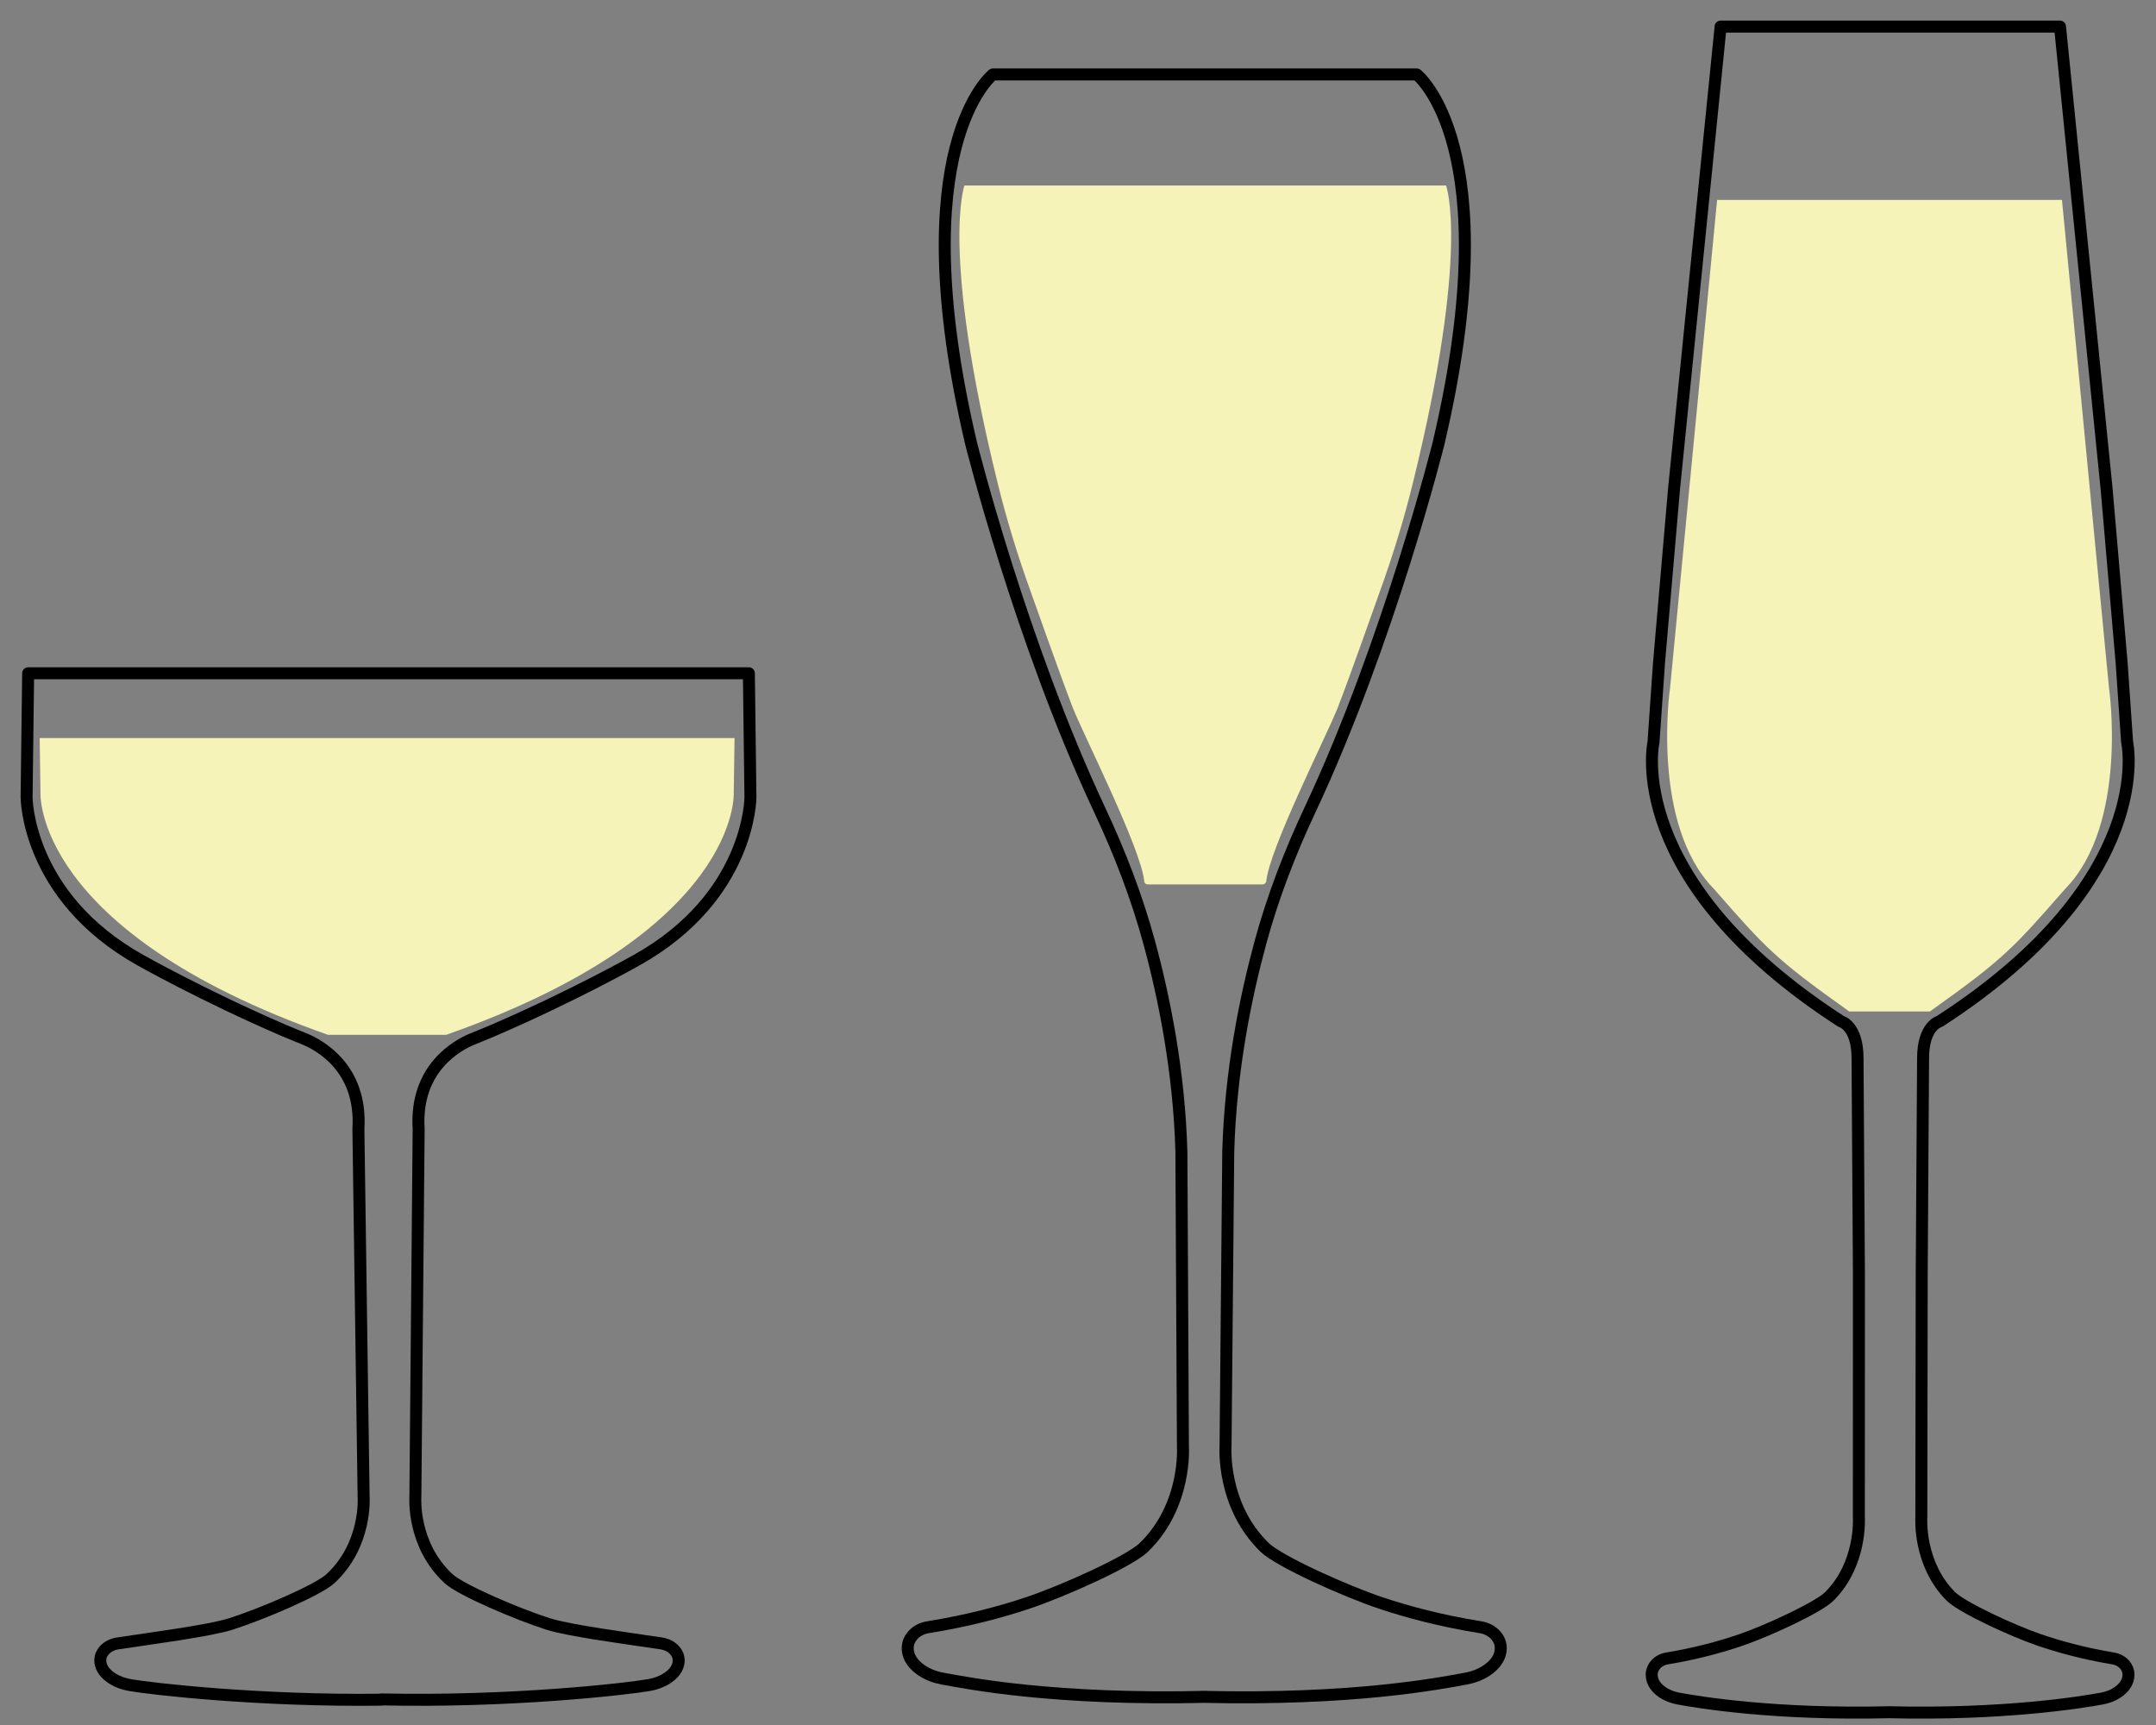
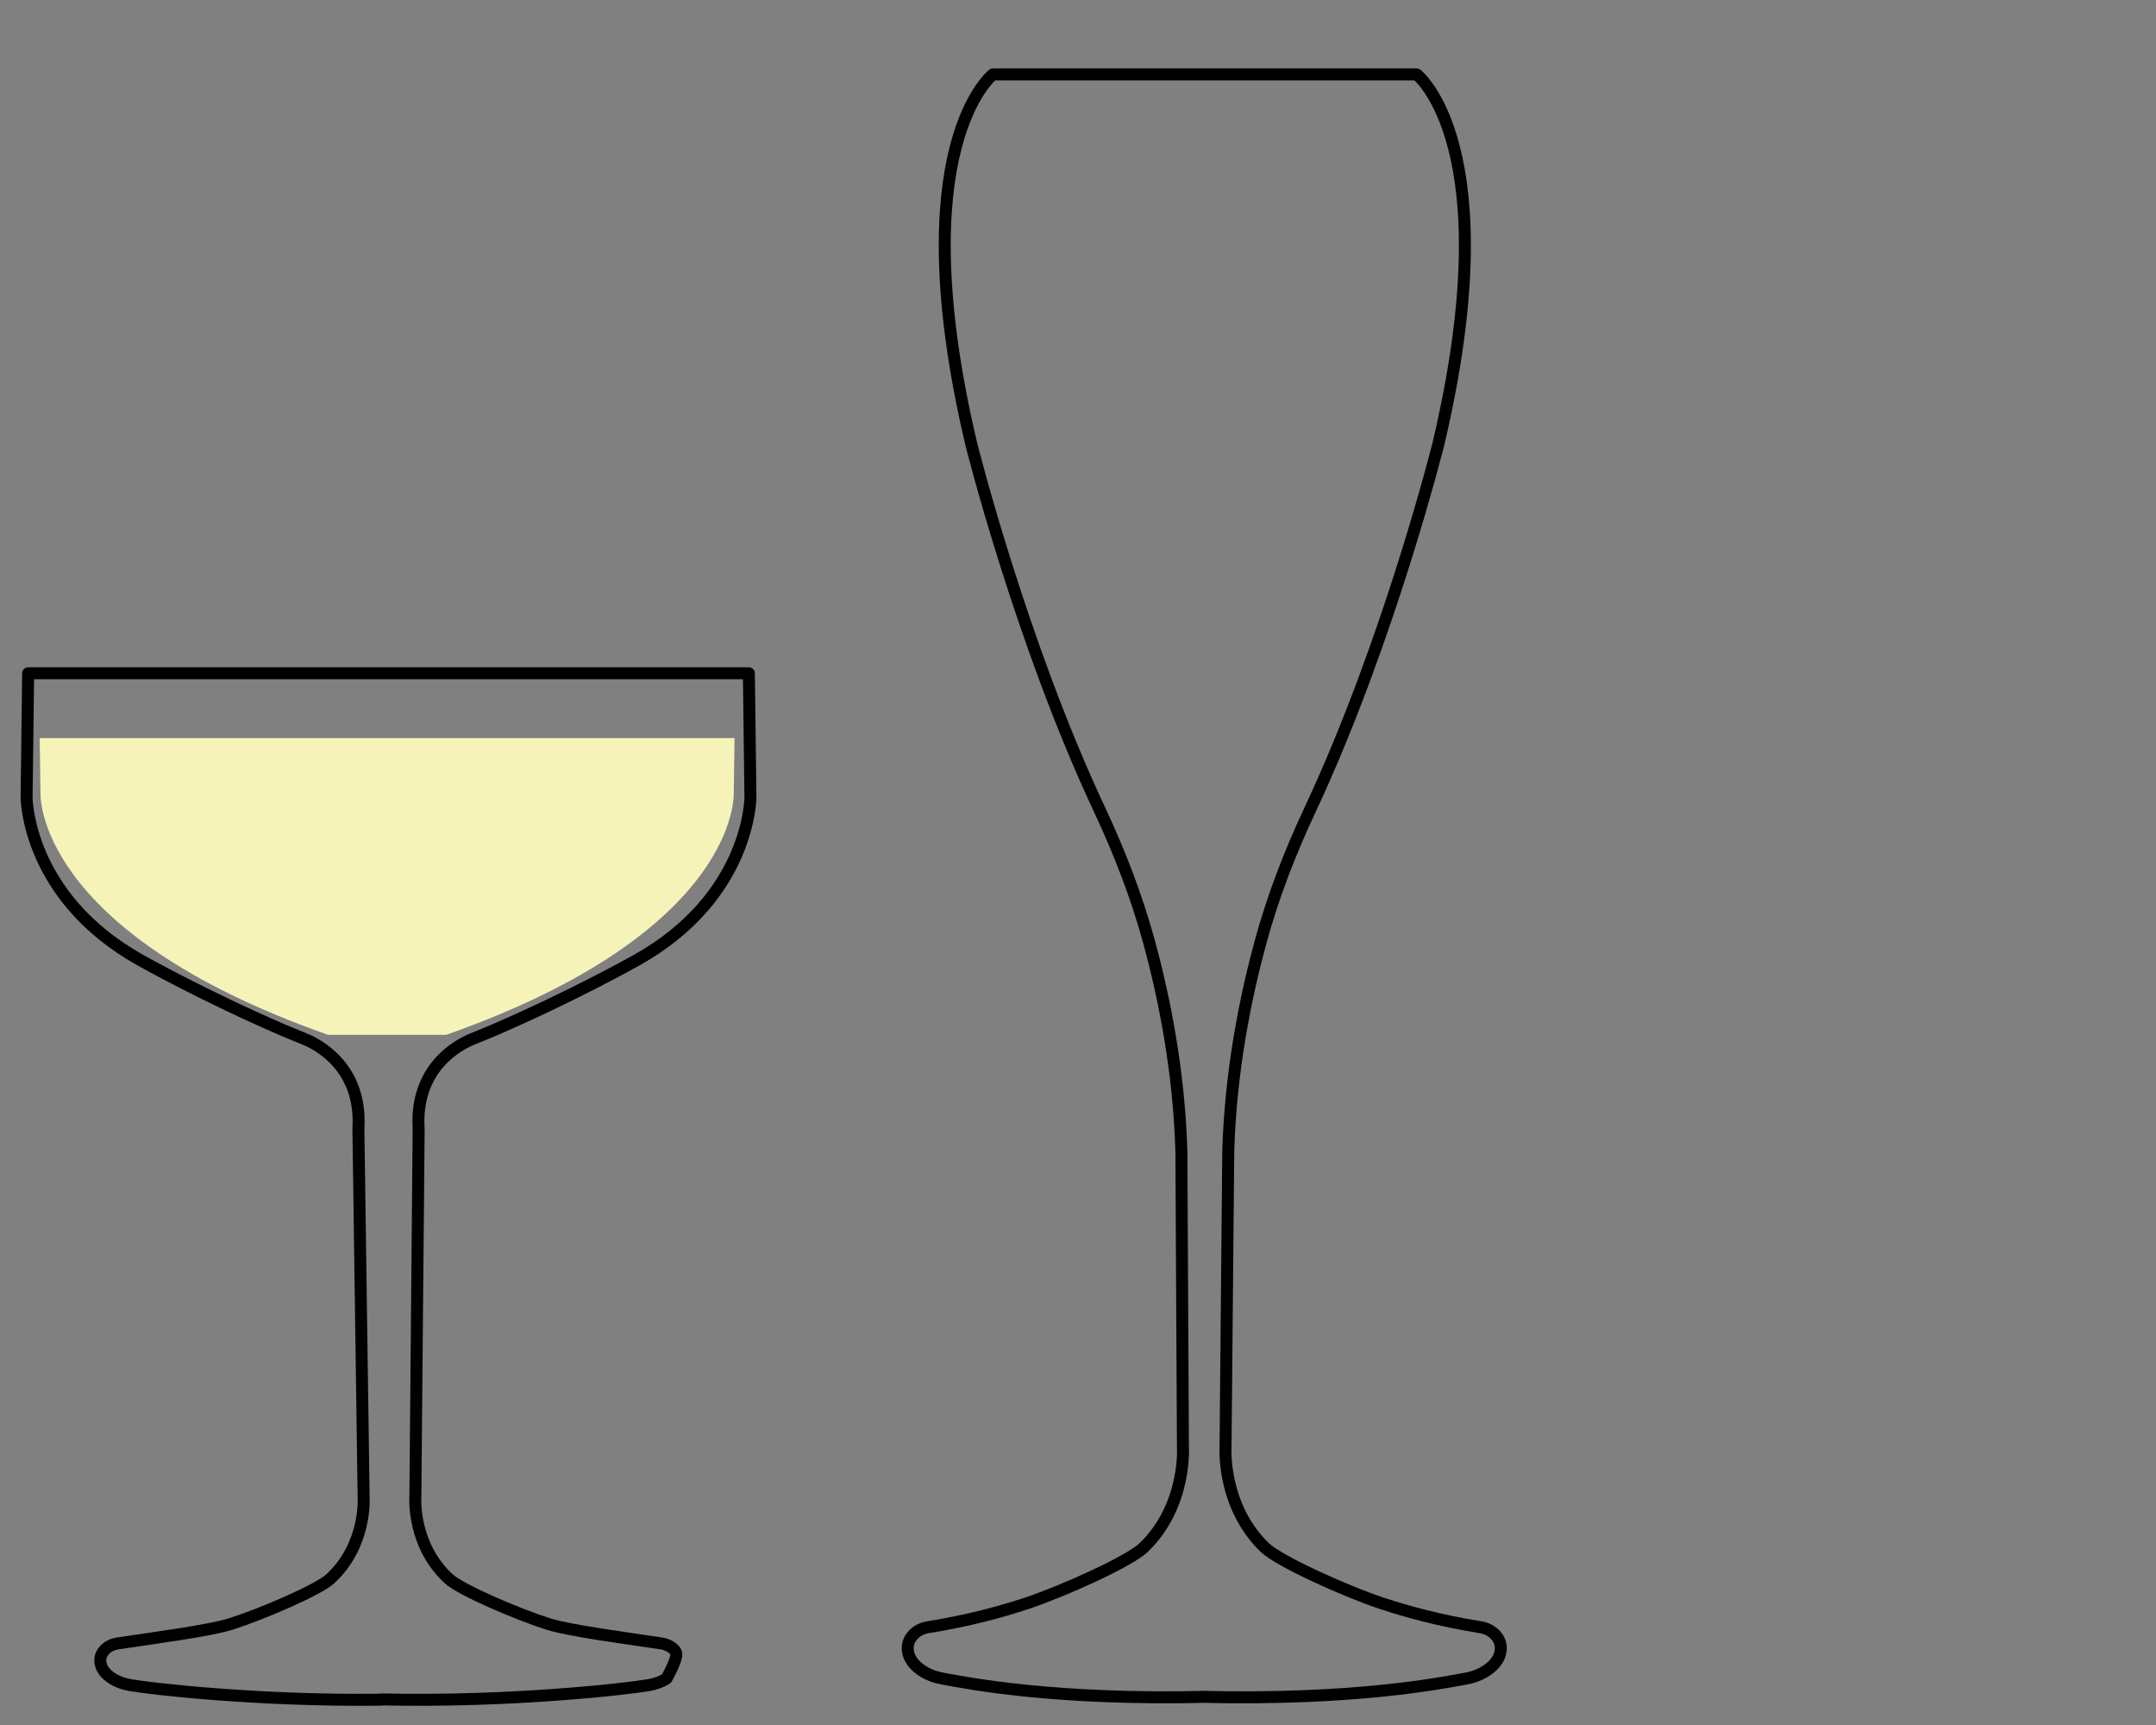
<svg xmlns="http://www.w3.org/2000/svg" width="90" height="72" viewBox="0 0 90 72" fill="none">
  <rect x="0" y="0" width="90" height="72" fill="#808080" stroke="none" />
-   <path fill-rule="evenodd" clip-rule="evenodd" d="M15.179 62.483C15.179 62.483 15.327 64.48 13.787 65.897C13.274 66.37 10.897 67.384 9.633 67.784C8.723 68.071 6.327 68.381 4.917 68.594C4.7 68.627 4.494 68.723 4.353 68.883C4.261 68.988 4.187 69.126 4.187 69.299C4.187 69.653 4.44 69.902 4.694 70.062C4.915 70.202 5.167 70.289 5.428 70.334C6.308 70.488 10.785 71.007 15.914 70.944L15.913 70.932C21.326 71.053 26.171 70.495 27.09 70.334C27.351 70.289 27.603 70.202 27.824 70.062C28.078 69.902 28.331 69.653 28.331 69.299C28.331 69.126 28.257 68.988 28.165 68.883C28.024 68.723 27.818 68.627 27.601 68.594C26.191 68.381 23.795 68.071 22.885 67.784C21.621 67.384 19.244 66.37 18.731 65.897C17.191 64.48 17.339 62.483 17.339 62.483L17.476 47.127C17.311 44.56 19.137 43.607 19.712 43.371C20.012 43.248 20.314 43.128 20.611 43C23.955 41.557 26.579 40.074 26.579 40.074C31.326 37.42 31.326 33.279 31.326 33.279L31.261 28.102H1.175L1.11 33.279C1.11 33.279 1.11 37.42 5.857 40.074C5.857 40.074 8.481 41.557 11.825 43C12.123 43.128 12.425 43.248 12.725 43.371C13.299 43.607 15.125 44.56 14.961 47.127L15.179 62.483Z" stroke="black" stroke-width="0.5" stroke-linecap="round" stroke-linejoin="round" />
+   <path fill-rule="evenodd" clip-rule="evenodd" d="M15.179 62.483C15.179 62.483 15.327 64.48 13.787 65.897C13.274 66.37 10.897 67.384 9.633 67.784C8.723 68.071 6.327 68.381 4.917 68.594C4.7 68.627 4.494 68.723 4.353 68.883C4.261 68.988 4.187 69.126 4.187 69.299C4.187 69.653 4.44 69.902 4.694 70.062C4.915 70.202 5.167 70.289 5.428 70.334C6.308 70.488 10.785 71.007 15.914 70.944L15.913 70.932C21.326 71.053 26.171 70.495 27.09 70.334C27.351 70.289 27.603 70.202 27.824 70.062C28.331 69.126 28.257 68.988 28.165 68.883C28.024 68.723 27.818 68.627 27.601 68.594C26.191 68.381 23.795 68.071 22.885 67.784C21.621 67.384 19.244 66.37 18.731 65.897C17.191 64.48 17.339 62.483 17.339 62.483L17.476 47.127C17.311 44.56 19.137 43.607 19.712 43.371C20.012 43.248 20.314 43.128 20.611 43C23.955 41.557 26.579 40.074 26.579 40.074C31.326 37.42 31.326 33.279 31.326 33.279L31.261 28.102H1.175L1.11 33.279C1.11 33.279 1.11 37.42 5.857 40.074C5.857 40.074 8.481 41.557 11.825 43C12.123 43.128 12.425 43.248 12.725 43.371C13.299 43.607 15.125 44.56 14.961 47.127L15.179 62.483Z" stroke="black" stroke-width="0.5" stroke-linecap="round" stroke-linejoin="round" />
  <path fill-rule="evenodd" clip-rule="evenodd" d="M18.628 43.192C30.972 38.841 30.63 33.076 30.63 33.076L30.663 30.806H1.656L1.689 33.076C1.689 33.076 1.348 38.841 13.691 43.192H18.628Z" fill="#F5F3B8" />
  <path d="M50.156 70.824C56.508 70.975 60.113 70.261 61.191 70.064C61.498 70.008 61.794 69.9 62.053 69.728C62.35 69.531 62.648 69.224 62.648 68.786C62.648 68.572 62.561 68.402 62.453 68.273C62.288 68.075 62.046 67.957 61.791 67.917C60.136 67.653 58.737 67.272 57.669 66.917C56.185 66.424 53.396 65.173 52.793 64.589C50.986 62.84 51.159 60.376 51.159 60.376L51.272 48.078C51.365 44.715 51.991 41.631 52.619 39.324C53.137 37.427 53.846 35.59 54.682 33.809C57.993 26.754 60.05 18.507 60.05 18.507C62.977 6.084 59.14 3.107 59.14 3.107H41.448C41.448 3.107 37.611 6.084 40.538 18.507C40.538 18.507 42.595 26.754 45.906 33.809C46.742 35.59 47.451 37.427 47.969 39.324C48.598 41.631 49.223 44.715 49.316 48.078L49.38 60.376C49.38 60.376 49.554 62.84 47.746 64.589C47.144 65.173 44.355 66.424 42.871 66.917C41.803 67.272 40.404 67.653 38.748 67.917C38.494 67.957 38.252 68.075 38.087 68.273C37.979 68.402 37.892 68.572 37.892 68.786C37.892 69.224 38.189 69.531 38.486 69.728C38.746 69.9 39.041 70.008 39.349 70.064C40.427 70.261 44.032 70.975 50.384 70.824" stroke="black" stroke-width="0.5" stroke-linecap="round" stroke-linejoin="round" />
-   <path fill-rule="evenodd" clip-rule="evenodd" d="M40.26 7.743C40.26 7.743 39.25 10.452 41.652 20.189C42.027 21.71 42.488 23.21 43.022 24.684C43.022 24.684 44.323 28.368 44.785 29.546C45.232 30.681 47.641 35.436 47.764 36.781C47.771 36.858 47.833 36.915 47.91 36.915H52.704C52.786 36.915 52.853 36.853 52.861 36.771C52.995 35.413 55.393 30.678 55.839 29.546C56.302 28.368 57.602 24.684 57.602 24.684C58.136 23.21 58.597 21.71 58.972 20.189C61.375 10.452 60.365 7.743 60.365 7.743H40.26Z" fill="#F5F3B8" />
-   <path d="M78.855 71.467C83.636 71.584 86.944 71.047 87.756 70.893C87.987 70.849 88.209 70.766 88.405 70.631C88.628 70.478 88.852 70.239 88.852 69.898C88.852 69.732 88.787 69.599 88.705 69.498C88.581 69.344 88.399 69.252 88.207 69.221C86.962 69.016 85.908 68.718 85.104 68.442C83.987 68.058 81.888 67.084 81.435 66.63C80.074 65.267 80.204 63.348 80.204 63.348L80.22 53.214L80.277 44.17C80.277 42.805 80.963 42.634 80.963 42.634C90.109 36.718 88.794 30.973 88.794 30.973L88.566 27.674L87.937 20.393L85.993 1.11H71.825L69.882 20.393L69.253 27.674L69.024 30.973C69.024 30.973 67.71 36.718 76.856 42.634C76.856 42.634 77.541 42.805 77.541 44.17L77.599 53.214L77.596 63.348C77.596 63.348 77.726 65.267 76.366 66.63C75.912 67.084 73.813 68.058 72.696 68.442C71.892 68.718 70.839 69.016 69.593 69.221C69.401 69.252 69.219 69.344 69.095 69.498C69.014 69.599 68.948 69.732 68.948 69.898C68.948 70.239 69.172 70.478 69.396 70.631C69.591 70.766 69.814 70.849 70.045 70.893C70.857 71.047 74.073 71.584 78.855 71.467" stroke="black" stroke-width="0.5" stroke-linecap="round" stroke-linejoin="round" />
-   <path fill-rule="evenodd" clip-rule="evenodd" d="M77.194 42.218C74.088 40.011 73.708 39.569 71.552 37.109C68.89 34.397 69.714 28.72 69.714 28.72L71.679 8.346H86.075L88.039 28.72C88.039 28.72 88.864 34.397 86.201 37.109C84.046 39.569 83.666 40.011 80.56 42.218H77.194Z" fill="#F5F3B8" />
</svg>